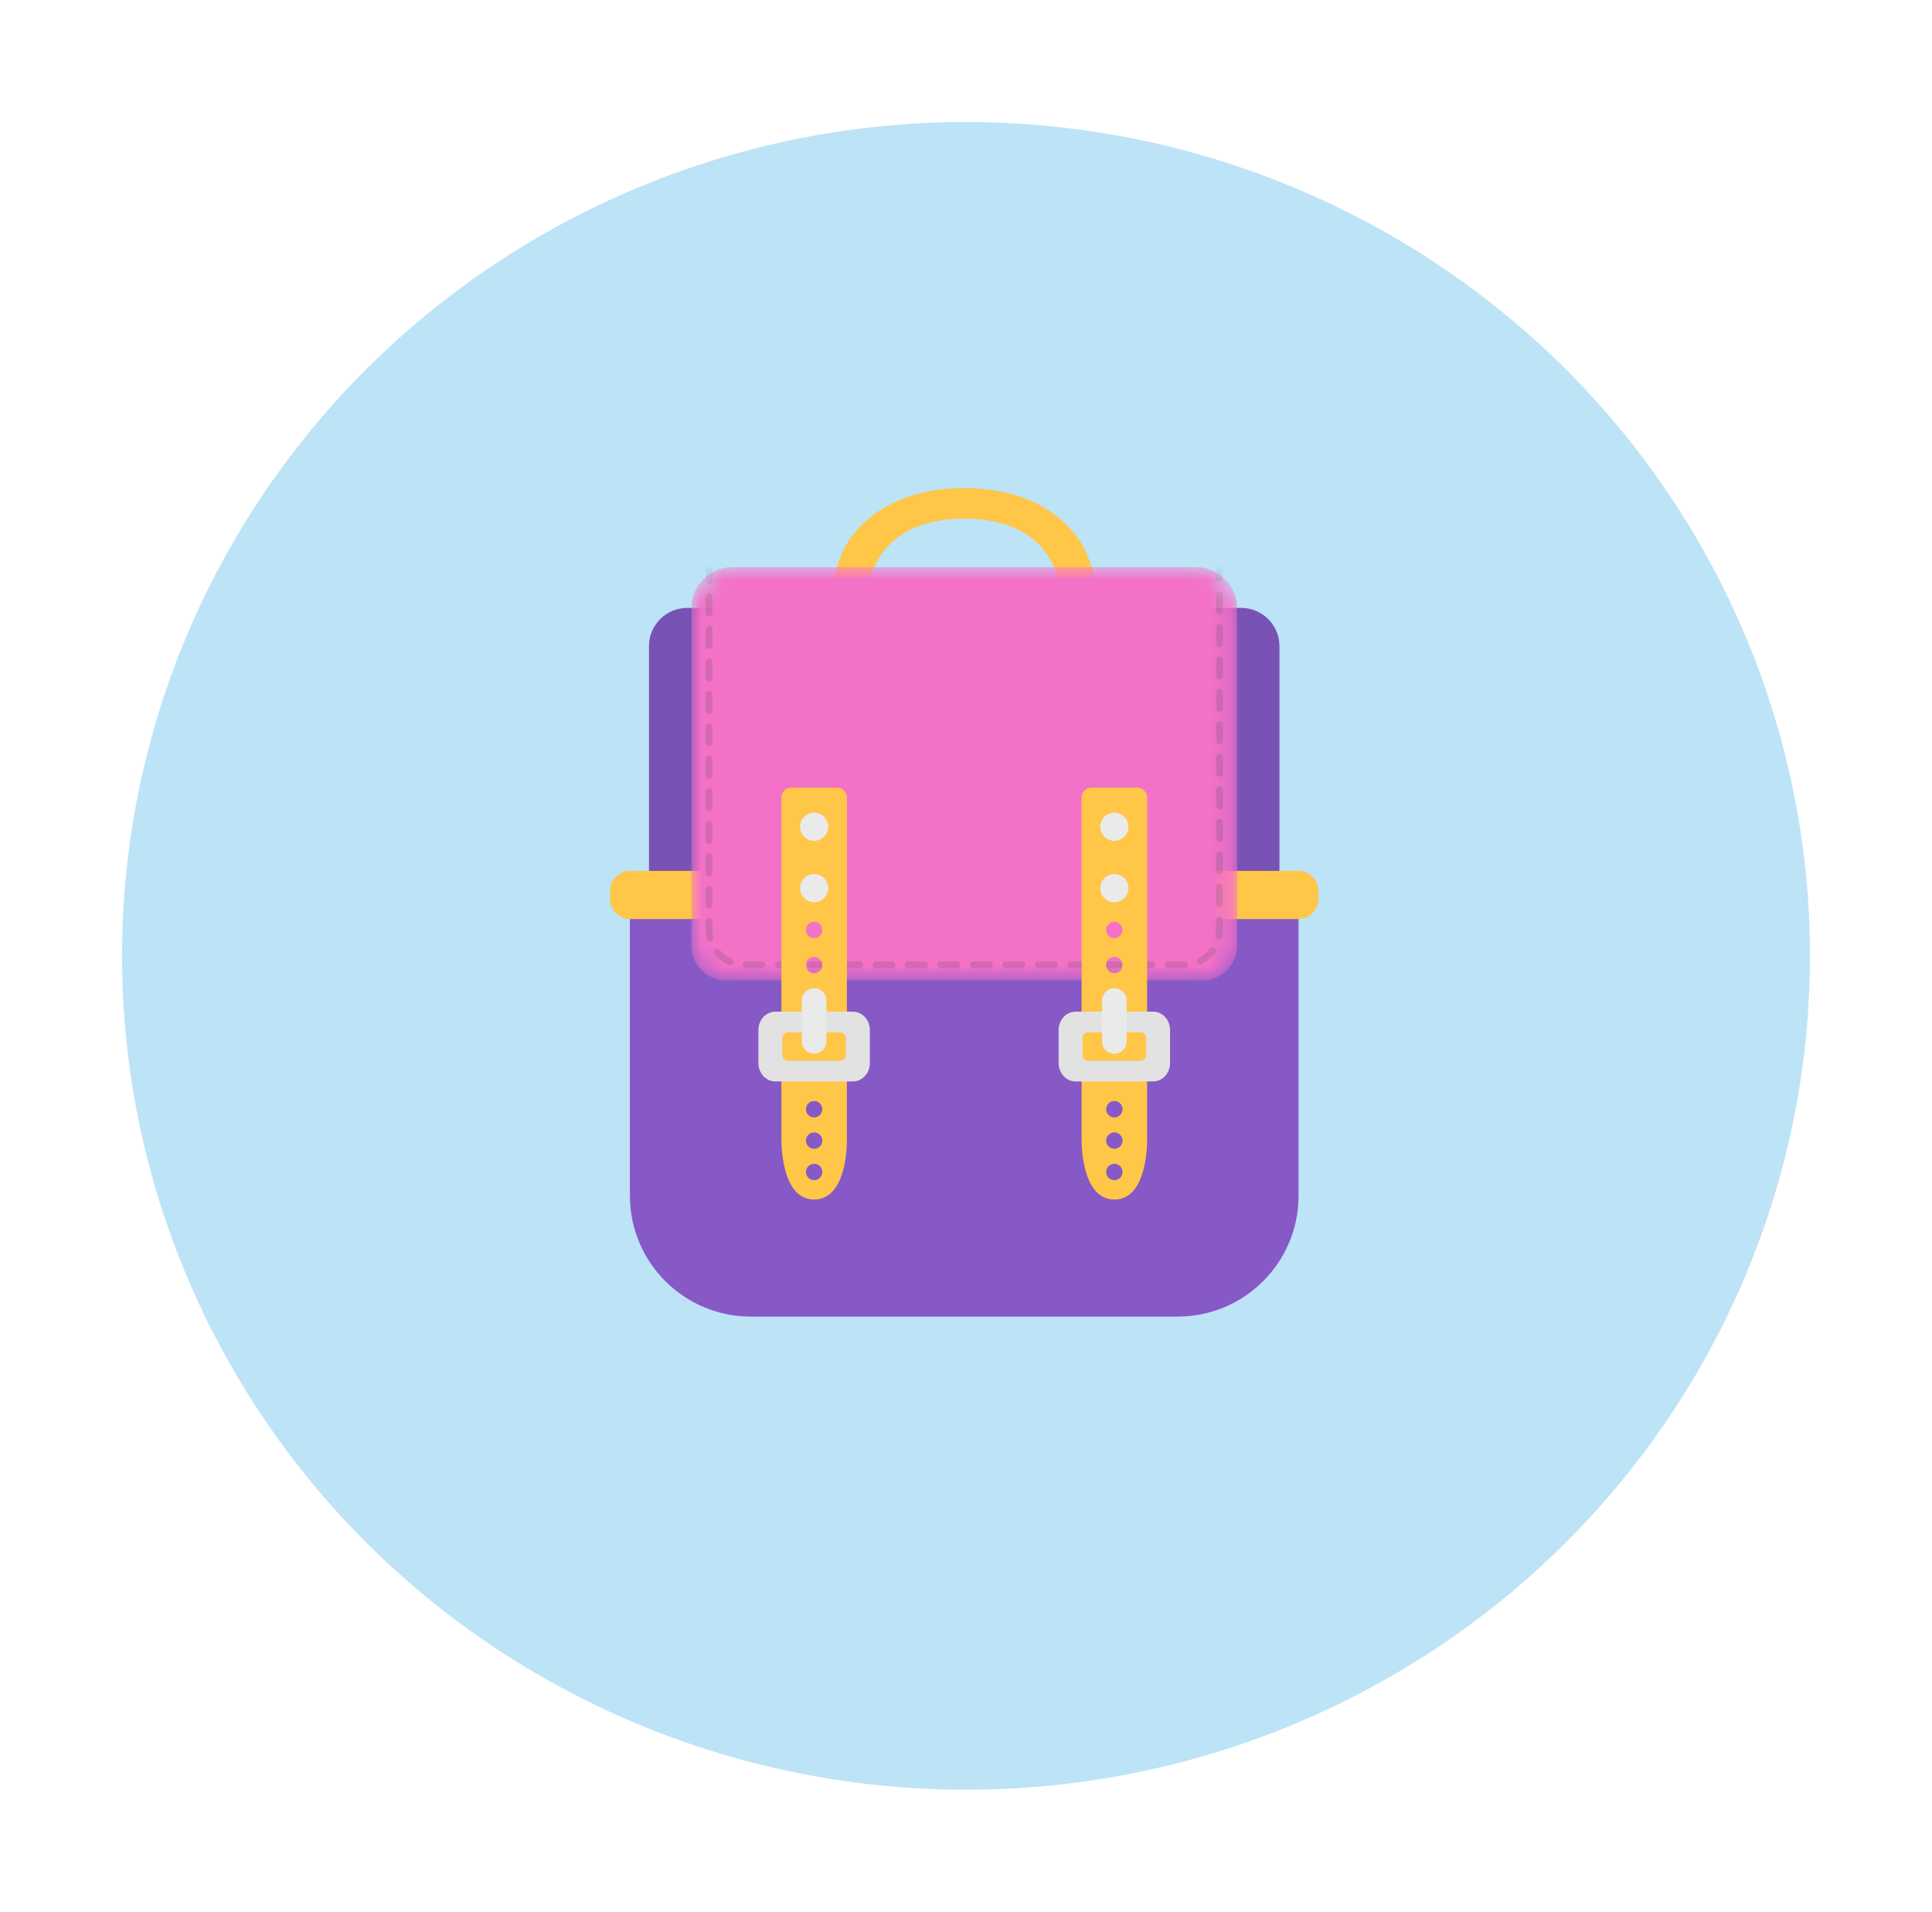
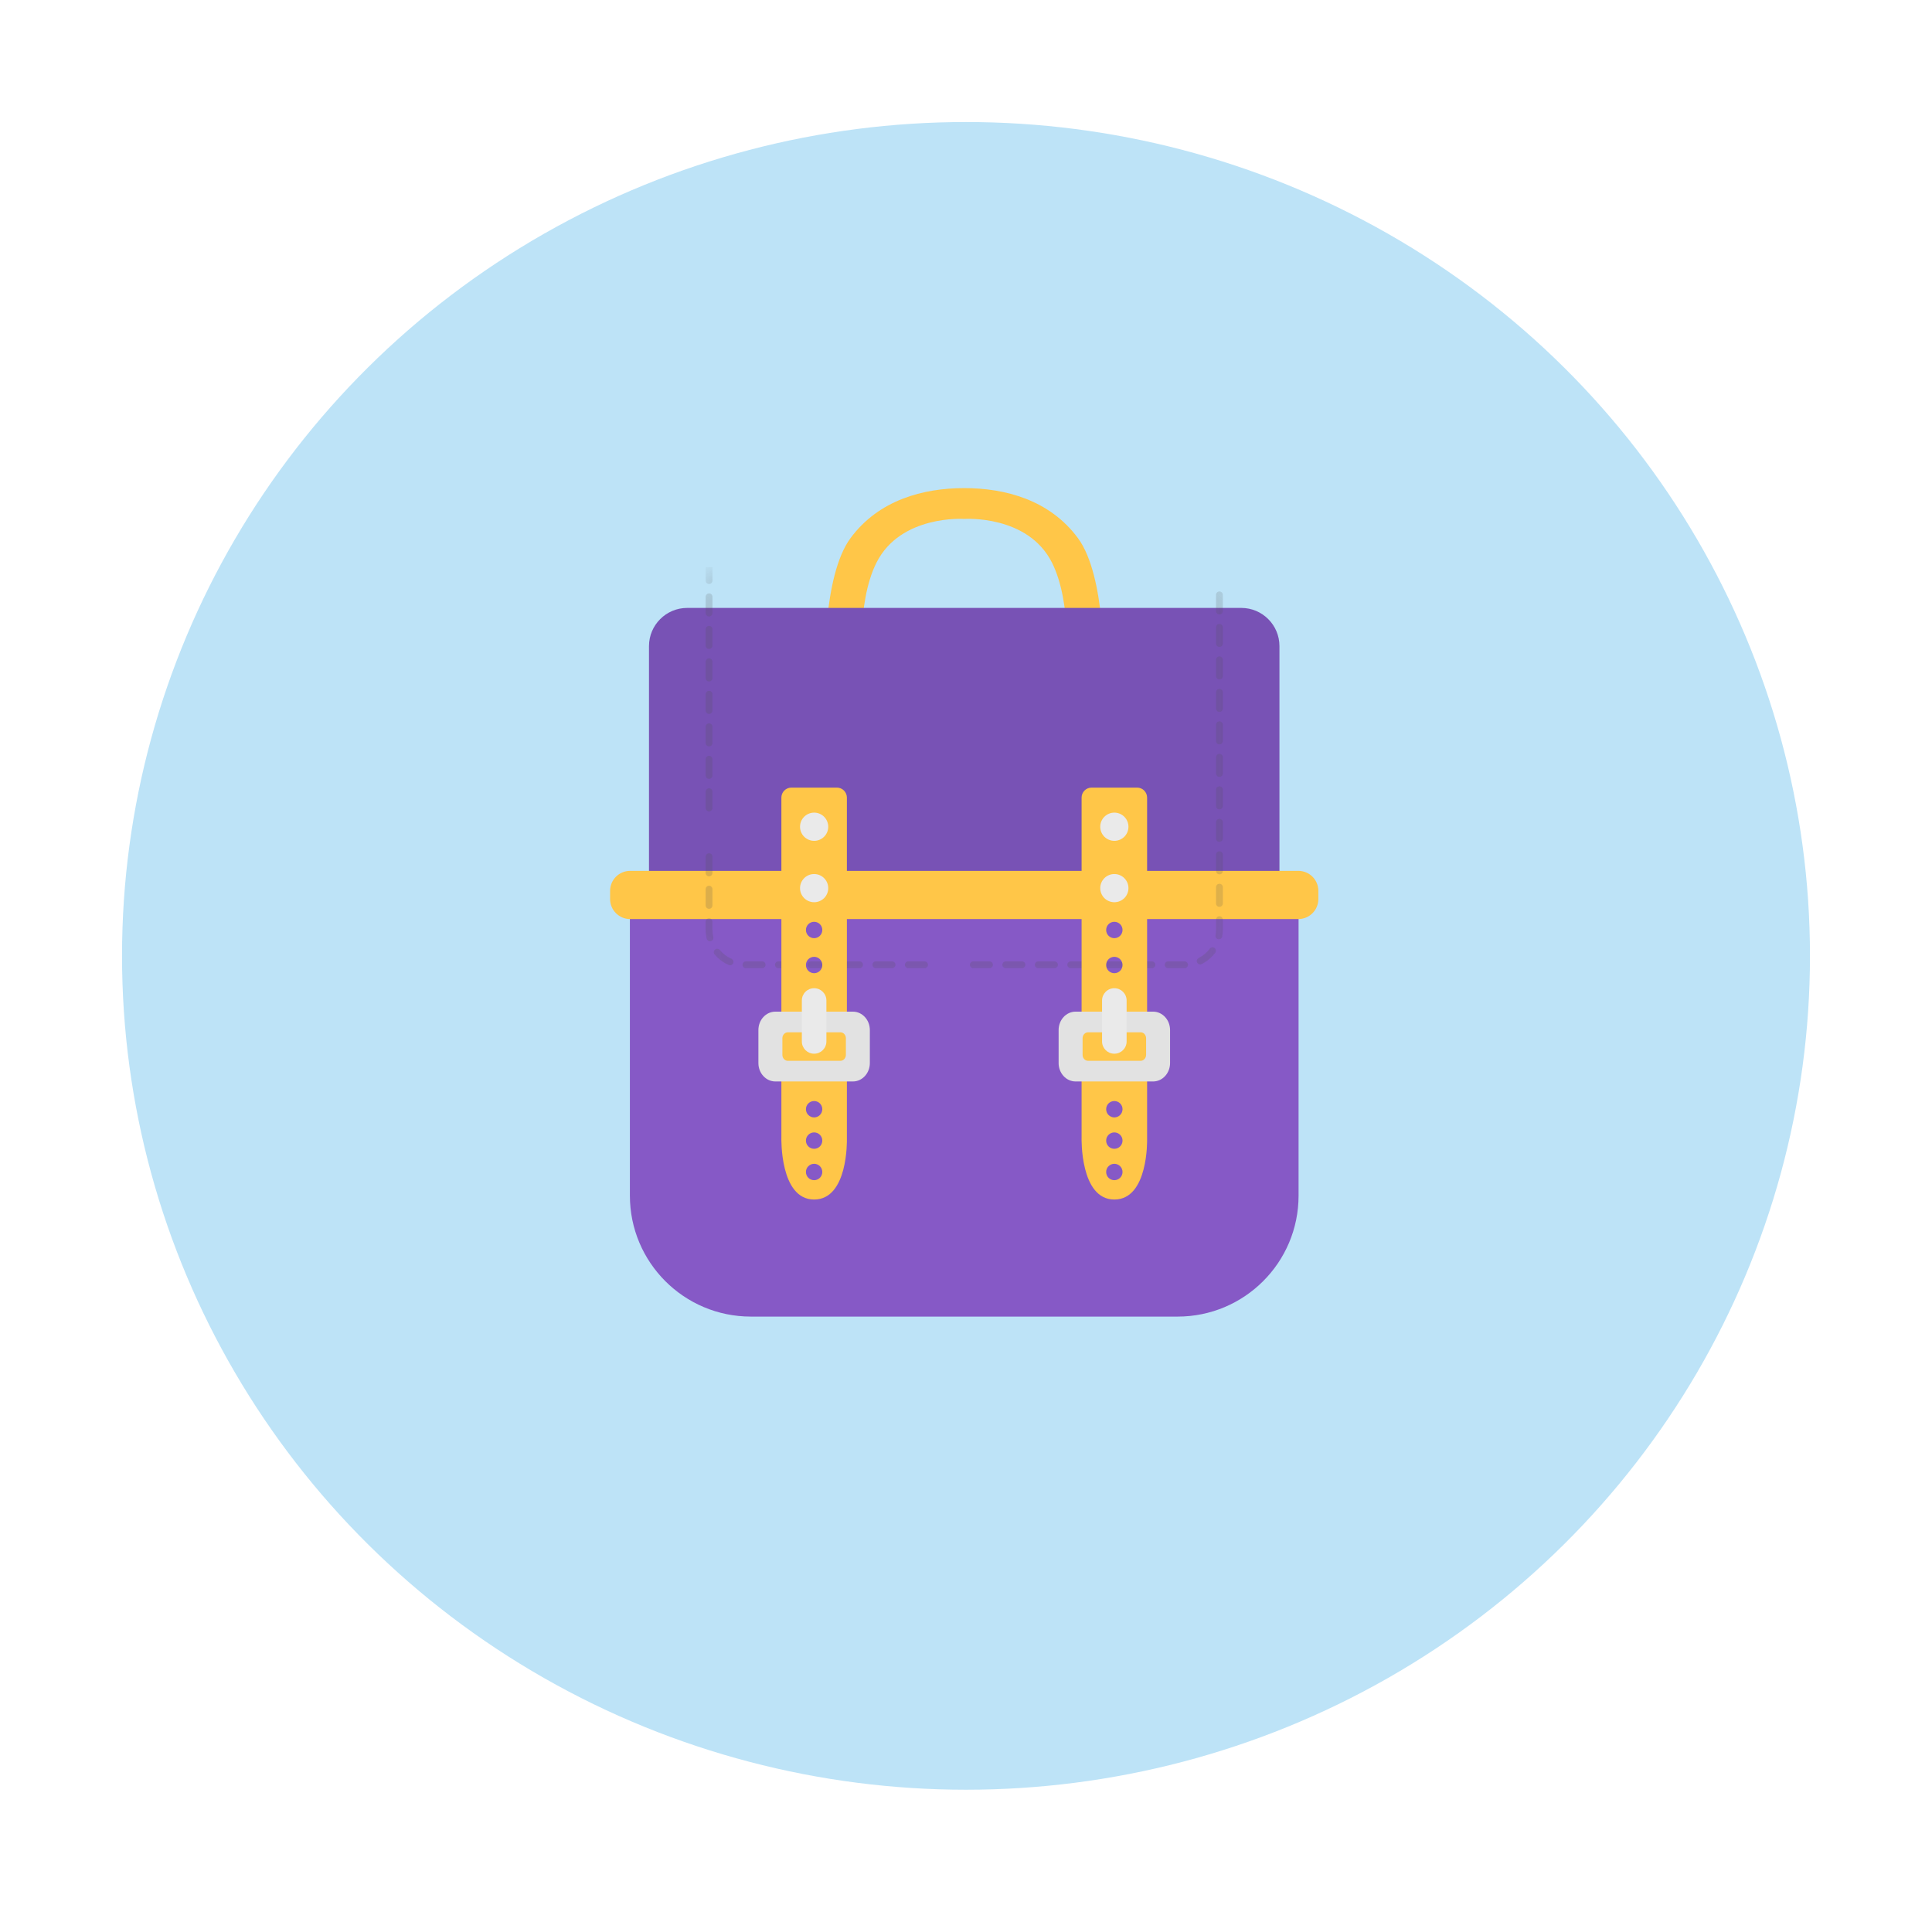
<svg xmlns="http://www.w3.org/2000/svg" width="95" height="94" viewBox="0 0 95 94" fill="none">
  <g filter="url(#filter0_d)">
    <ellipse cx="47.5" cy="44" rx="41.5" ry="41" fill="#BDE3F7" />
  </g>
  <g clip-path="url(#clip0)">
    <path d="M53.005 26.46C52.312 25.521 51.417 24.905 50.444 24.525C49.471 24.145 48.42 24 47.413 24C46.407 24 45.355 24.145 44.382 24.525C43.409 24.905 42.515 25.521 41.821 26.46C41.128 27.4 40.815 29.032 40.675 30.43C40.535 31.828 40.569 32.992 40.569 32.992H41.484H42.399C42.399 32.992 42.322 32.163 42.37 31.082C42.419 30.003 42.593 28.671 43.096 27.669C43.691 26.483 44.77 25.944 45.7 25.703C46.631 25.461 47.413 25.515 47.413 25.515C47.413 25.515 48.195 25.461 49.126 25.703C50.056 25.944 51.136 26.483 51.73 27.669C52.233 28.671 52.407 30.003 52.456 31.082C52.504 32.163 52.427 32.992 52.427 32.992H53.342H54.258C54.258 32.992 54.291 31.828 54.151 30.43C54.011 29.032 53.698 27.4 53.005 26.46H53.005Z" fill="#FFC648" />
    <g clip-path="url(#clip1)">
      <g clip-path="url(#clip2)">
        <path d="M62.913 50.961H47.413H31.912V41.366V31.77C31.912 31.252 32.122 30.782 32.462 30.442C32.802 30.101 33.272 29.891 33.791 29.891H47.413H61.035C61.553 29.891 62.023 30.101 62.363 30.442C62.703 30.782 62.913 31.252 62.913 31.77V41.366L62.913 50.961Z" fill="#7852B5" />
      </g>
    </g>
    <g clip-path="url(#clip3)">
      <g clip-path="url(#clip4)">
        <path d="M57.906 64.736H47.413H36.921C35.278 64.736 33.791 64.07 32.715 62.994C31.639 61.918 30.973 60.431 30.973 58.787V51.52V44.251H47.413H63.853V51.52V58.787C63.853 60.431 63.188 61.918 62.111 62.994C61.035 64.07 59.548 64.736 57.906 64.736H57.906Z" fill="#8659C6" />
      </g>
    </g>
    <g clip-path="url(#clip5)">
      <g clip-path="url(#clip6)">
        <path d="M63.843 45.19H47.413H30.984C30.712 45.19 30.466 45.08 30.288 44.901C30.11 44.724 30 44.478 30 44.207V44.005V43.803C30 43.532 30.11 43.286 30.288 43.107C30.466 42.931 30.712 42.82 30.984 42.82H47.413H63.843C64.114 42.82 64.36 42.931 64.538 43.107C64.716 43.286 64.826 43.532 64.826 43.803V44.005V44.207C64.826 44.478 64.716 44.724 64.538 44.901C64.36 45.08 64.114 45.19 63.843 45.19Z" fill="#FFC648" />
      </g>
    </g>
    <g clip-path="url(#clip7)">
      <mask id="mask0" mask-type="alpha" maskUnits="userSpaceOnUse" x="33" y="27" width="28" height="22">
        <path d="M59.112 48.21H47.413H35.715C35.24 48.21 34.809 48.017 34.497 47.705C34.186 47.394 33.993 46.962 33.993 46.487V38.206V29.924C33.993 29.359 34.222 28.847 34.592 28.477C34.963 28.107 35.474 27.878 36.04 27.878H47.413H58.787C59.352 27.878 59.864 28.107 60.234 28.477C60.605 28.847 60.834 29.359 60.834 29.924V38.206V46.487C60.834 46.962 60.641 47.394 60.33 47.705C60.018 48.017 59.587 48.21 59.112 48.21H59.112Z" fill="black" />
      </mask>
      <g mask="url(#mask0)">
-         <path d="M59.112 48.21H47.413H35.715C35.24 48.21 34.809 48.017 34.497 47.705C34.186 47.394 33.993 46.962 33.993 46.487V38.206V29.924C33.993 29.359 34.222 28.847 34.592 28.477C34.963 28.107 35.474 27.878 36.04 27.878H47.413H58.787C59.352 27.878 59.864 28.107 60.234 28.477C60.605 28.847 60.834 29.359 60.834 29.924V38.206V46.487C60.834 46.962 60.641 47.394 60.33 47.705C60.018 48.017 59.587 48.21 59.112 48.21H59.112Z" fill="#F471C8" />
        <g opacity="0.2">
          <path d="M35.033 32.54C35.033 32.493 35.015 32.452 34.984 32.422C34.954 32.391 34.912 32.372 34.866 32.372C34.819 32.372 34.778 32.391 34.747 32.422C34.717 32.452 34.698 32.493 34.698 32.54V32.94V33.339C34.698 33.385 34.717 33.427 34.747 33.457C34.778 33.488 34.819 33.507 34.866 33.507C34.912 33.507 34.954 33.488 34.984 33.457C35.015 33.427 35.033 33.385 35.033 33.339V32.94V32.54Z" fill="#515151" />
          <path d="M35.033 34.137C35.033 34.091 35.015 34.048 34.984 34.018C34.954 33.988 34.912 33.969 34.866 33.969C34.819 33.969 34.778 33.988 34.747 34.018C34.717 34.048 34.698 34.091 34.698 34.137V34.536V34.935C34.698 34.981 34.717 35.023 34.747 35.054C34.778 35.084 34.819 35.103 34.866 35.103C34.912 35.103 34.954 35.084 34.984 35.054C35.015 35.023 35.033 34.981 35.033 34.935V34.536V34.137Z" fill="#515151" />
          <path d="M35.033 37.331C35.033 37.285 35.015 37.243 34.984 37.212C34.954 37.182 34.912 37.163 34.866 37.163C34.819 37.163 34.778 37.182 34.747 37.212C34.717 37.243 34.698 37.285 34.698 37.331V37.73V38.13C34.698 38.176 34.717 38.218 34.747 38.248C34.778 38.279 34.819 38.297 34.866 38.297C34.912 38.297 34.954 38.279 34.984 38.248C35.015 38.218 35.033 38.176 35.033 38.13V37.73V37.331Z" fill="#515151" />
          <path d="M34.866 43.552C34.819 43.552 34.778 43.57 34.747 43.602C34.717 43.631 34.698 43.673 34.698 43.72V44.119V44.518C34.698 44.565 34.717 44.606 34.747 44.637C34.778 44.667 34.819 44.686 34.866 44.686C34.912 44.686 34.954 44.667 34.984 44.637C35.015 44.606 35.033 44.565 35.033 44.518V44.119V43.72C35.033 43.673 35.015 43.631 34.984 43.602C34.954 43.57 34.912 43.552 34.866 43.552Z" fill="#515151" />
          <path d="M35.033 38.927C35.033 38.881 35.015 38.84 34.984 38.81C34.954 38.779 34.912 38.76 34.866 38.76C34.819 38.76 34.778 38.779 34.747 38.81C34.717 38.84 34.698 38.881 34.698 38.927V39.327V39.726C34.698 39.772 34.717 39.815 34.747 39.845C34.778 39.876 34.819 39.894 34.866 39.894C34.912 39.894 34.954 39.876 34.984 39.845C35.015 39.815 35.033 39.772 35.033 39.726V39.327V38.927Z" fill="#515151" />
-           <path d="M35.033 40.525C35.033 40.479 35.015 40.437 34.984 40.407C34.954 40.377 34.912 40.358 34.866 40.358C34.819 40.358 34.778 40.377 34.747 40.407C34.717 40.437 34.698 40.479 34.698 40.525V40.925V41.323C34.698 41.37 34.717 41.412 34.747 41.443C34.778 41.473 34.819 41.492 34.866 41.492C34.912 41.492 34.954 41.473 34.984 41.443C35.015 41.412 35.033 41.37 35.033 41.323V40.925V40.525Z" fill="#515151" />
          <path d="M35.033 35.734C35.033 35.688 35.015 35.645 34.984 35.615C34.954 35.585 34.912 35.566 34.866 35.566C34.819 35.566 34.778 35.585 34.747 35.615C34.717 35.645 34.698 35.688 34.698 35.734V36.134V36.533C34.698 36.578 34.717 36.621 34.747 36.651C34.778 36.682 34.819 36.7 34.866 36.7C34.912 36.7 34.954 36.682 34.984 36.651C35.015 36.621 35.033 36.578 35.033 36.533V36.134V35.734Z" fill="#515151" />
          <path d="M35.966 47.14C35.856 47.092 35.752 47.031 35.656 46.959C35.56 46.887 35.472 46.804 35.395 46.711C35.365 46.676 35.323 46.656 35.281 46.653C35.238 46.648 35.194 46.661 35.158 46.691C35.123 46.72 35.102 46.762 35.099 46.804C35.095 46.847 35.107 46.891 35.137 46.927C35.231 47.038 35.338 47.14 35.455 47.227C35.571 47.315 35.698 47.389 35.831 47.447C35.842 47.453 35.854 47.456 35.865 47.459C35.876 47.461 35.888 47.462 35.899 47.462C35.931 47.462 35.962 47.453 35.989 47.436C36.016 47.418 36.039 47.392 36.053 47.361C36.071 47.319 36.071 47.273 36.055 47.232C36.039 47.193 36.008 47.159 35.966 47.14H35.966Z" fill="#515151" />
          <path d="M35.033 45.715V45.515V45.317C35.033 45.27 35.015 45.228 34.984 45.198C34.954 45.168 34.912 45.149 34.866 45.149C34.819 45.149 34.778 45.168 34.747 45.198C34.717 45.228 34.698 45.27 34.698 45.317V45.515V45.715C34.698 45.788 34.702 45.862 34.711 45.935C34.719 46.007 34.731 46.08 34.748 46.15C34.757 46.189 34.779 46.221 34.808 46.244C34.837 46.267 34.873 46.279 34.911 46.279C34.918 46.279 34.924 46.279 34.931 46.278C34.937 46.278 34.944 46.276 34.95 46.275C34.995 46.264 35.032 46.237 35.054 46.2C35.077 46.164 35.086 46.118 35.075 46.073C35.061 46.015 35.051 45.956 35.044 45.895C35.037 45.836 35.033 45.776 35.033 45.715H35.033Z" fill="#515151" />
          <path d="M37.476 47.27H37.077H36.678C36.632 47.27 36.59 47.288 36.559 47.319C36.529 47.349 36.51 47.391 36.51 47.438C36.51 47.483 36.529 47.526 36.559 47.556C36.59 47.586 36.632 47.605 36.678 47.605H37.077H37.476C37.523 47.605 37.565 47.586 37.595 47.556C37.626 47.526 37.644 47.483 37.644 47.438C37.644 47.391 37.626 47.349 37.595 47.319C37.565 47.288 37.523 47.27 37.476 47.27Z" fill="#515151" />
          <path d="M35.033 30.943C35.033 30.896 35.015 30.855 34.984 30.825C34.954 30.794 34.912 30.775 34.866 30.775C34.819 30.775 34.778 30.794 34.747 30.825C34.717 30.855 34.698 30.896 34.698 30.943V31.343V31.742C34.698 31.788 34.717 31.831 34.747 31.86C34.778 31.891 34.819 31.91 34.866 31.91C34.912 31.91 34.954 31.891 34.984 31.86C35.015 31.831 35.033 31.788 35.033 31.742V31.343V30.943Z" fill="#515151" />
          <path d="M35.033 29.344C35.033 29.298 35.015 29.256 34.984 29.225C34.954 29.195 34.912 29.177 34.866 29.177C34.819 29.177 34.778 29.195 34.747 29.225C34.717 29.256 34.698 29.298 34.698 29.344V29.744V30.142C34.698 30.189 34.717 30.232 34.747 30.261C34.778 30.292 34.819 30.311 34.866 30.311C34.912 30.311 34.954 30.292 34.984 30.261C35.015 30.232 35.033 30.189 35.033 30.142V29.744V29.344Z" fill="#515151" />
          <path d="M35.033 27.747C35.033 27.702 35.015 27.66 34.984 27.629C34.954 27.599 34.912 27.58 34.866 27.58C34.819 27.58 34.778 27.599 34.747 27.629C34.717 27.66 34.698 27.702 34.698 27.747V28.148V28.546C34.698 28.593 34.717 28.635 34.747 28.665C34.778 28.695 34.819 28.714 34.866 28.714C34.912 28.714 34.954 28.695 34.984 28.665C35.015 28.635 35.033 28.593 35.033 28.546V28.148V27.747Z" fill="#515151" />
          <path d="M35.033 42.123C35.033 42.076 35.015 42.034 34.984 42.004C34.954 41.974 34.912 41.955 34.866 41.955C34.819 41.955 34.778 41.974 34.747 42.004C34.717 42.034 34.698 42.076 34.698 42.123V42.522V42.921C34.698 42.967 34.717 43.01 34.747 43.04C34.778 43.07 34.819 43.089 34.866 43.089C34.912 43.089 34.954 43.07 34.984 43.04C35.015 43.01 35.033 42.967 35.033 42.921V42.522V42.123Z" fill="#515151" />
          <path d="M39.073 47.27H38.674H38.275C38.228 47.27 38.187 47.288 38.156 47.319C38.126 47.349 38.107 47.391 38.107 47.438C38.107 47.483 38.126 47.526 38.156 47.556C38.187 47.586 38.228 47.605 38.275 47.605H38.674H39.073C39.12 47.605 39.162 47.586 39.192 47.556C39.222 47.526 39.241 47.483 39.241 47.438C39.241 47.391 39.222 47.349 39.192 47.319C39.162 47.288 39.12 47.27 39.073 47.27Z" fill="#515151" />
          <path d="M59.962 41.858C59.916 41.858 59.874 41.876 59.843 41.907C59.813 41.937 59.794 41.979 59.794 42.026V42.425V42.824C59.794 42.87 59.813 42.913 59.843 42.943C59.874 42.973 59.916 42.992 59.962 42.992C60.008 42.992 60.05 42.973 60.081 42.943C60.111 42.913 60.13 42.87 60.13 42.824V42.425V42.026C60.13 41.979 60.111 41.937 60.081 41.907C60.05 41.876 60.008 41.858 59.962 41.858Z" fill="#515151" />
          <path d="M40.67 47.27H40.271H39.872C39.825 47.27 39.784 47.288 39.753 47.319C39.723 47.349 39.704 47.391 39.704 47.438C39.704 47.483 39.723 47.526 39.753 47.556C39.784 47.586 39.825 47.605 39.872 47.605H40.271H40.67C40.717 47.605 40.759 47.586 40.789 47.556C40.819 47.526 40.838 47.483 40.838 47.438C40.838 47.391 40.819 47.349 40.789 47.319C40.759 47.288 40.717 47.27 40.67 47.27Z" fill="#515151" />
          <path d="M59.962 38.663C59.916 38.663 59.874 38.682 59.843 38.712C59.813 38.743 59.794 38.785 59.794 38.831V39.23V39.629C59.794 39.676 59.813 39.718 59.843 39.748C59.874 39.778 59.916 39.797 59.962 39.797C60.008 39.797 60.05 39.778 60.081 39.748C60.111 39.718 60.13 39.676 60.13 39.629V39.23V38.831C60.13 38.785 60.111 38.743 60.081 38.712C60.05 38.682 60.008 38.663 59.962 38.663Z" fill="#515151" />
          <path d="M59.962 45.052C59.916 45.052 59.874 45.071 59.844 45.101C59.813 45.132 59.794 45.174 59.794 45.22V45.468V45.715C59.794 45.762 59.792 45.808 59.788 45.853C59.785 45.898 59.779 45.943 59.771 45.987C59.762 46.034 59.774 46.078 59.798 46.112C59.823 46.148 59.861 46.175 59.907 46.182C59.911 46.183 59.917 46.184 59.922 46.184C59.926 46.184 59.931 46.185 59.936 46.185C59.976 46.185 60.014 46.17 60.043 46.146C60.072 46.122 60.094 46.087 60.101 46.046C60.111 45.992 60.118 45.938 60.123 45.882C60.127 45.827 60.13 45.771 60.13 45.715V45.468V45.22C60.13 45.174 60.111 45.132 60.081 45.101C60.05 45.071 60.009 45.052 59.962 45.052H59.962Z" fill="#515151" />
          <path d="M59.962 43.455C59.916 43.455 59.874 43.474 59.843 43.504C59.813 43.535 59.794 43.577 59.794 43.623V44.022V44.421C59.794 44.469 59.813 44.51 59.843 44.54C59.874 44.57 59.916 44.589 59.962 44.589C60.008 44.589 60.05 44.57 60.081 44.54C60.111 44.51 60.13 44.469 60.13 44.421V44.022V43.623C60.13 43.577 60.111 43.535 60.081 43.504C60.05 43.474 60.008 43.455 59.962 43.455Z" fill="#515151" />
          <path d="M59.962 37.066C59.916 37.066 59.874 37.085 59.843 37.115C59.813 37.146 59.794 37.187 59.794 37.233V37.634V38.033C59.794 38.079 59.813 38.121 59.843 38.151C59.874 38.182 59.916 38.2 59.962 38.2C60.008 38.2 60.05 38.182 60.081 38.151C60.111 38.121 60.13 38.079 60.13 38.033V37.634V37.233C60.13 37.187 60.111 37.146 60.081 37.115C60.05 37.085 60.008 37.066 59.962 37.066Z" fill="#515151" />
-           <path d="M59.962 27.483C59.916 27.483 59.874 27.502 59.843 27.533C59.813 27.563 59.794 27.604 59.794 27.651V28.05V28.45C59.794 28.497 59.813 28.538 59.843 28.568C59.874 28.598 59.916 28.617 59.962 28.617C60.008 28.617 60.05 28.598 60.081 28.568C60.111 28.538 60.13 28.497 60.13 28.45V28.05V27.651C60.13 27.604 60.111 27.563 60.081 27.533C60.05 27.502 60.008 27.483 59.962 27.483Z" fill="#515151" />
          <path d="M59.962 29.08C59.916 29.08 59.874 29.099 59.843 29.129C59.813 29.159 59.794 29.201 59.794 29.247V29.646V30.046C59.794 30.092 59.813 30.134 59.843 30.164C59.874 30.195 59.916 30.213 59.962 30.213C60.008 30.213 60.05 30.195 60.081 30.164C60.111 30.134 60.13 30.092 60.13 30.046V29.646V29.247C60.13 29.201 60.111 29.159 60.081 29.129C60.05 29.099 60.008 29.08 59.962 29.08Z" fill="#515151" />
          <path d="M59.962 35.469C59.916 35.469 59.874 35.487 59.843 35.518C59.813 35.548 59.794 35.59 59.794 35.636V36.036V36.435C59.794 36.481 59.813 36.523 59.843 36.553C59.874 36.584 59.916 36.602 59.962 36.602C60.008 36.602 60.05 36.584 60.081 36.553C60.111 36.523 60.13 36.481 60.13 36.435V36.036V35.636C60.13 35.59 60.111 35.548 60.081 35.518C60.05 35.487 60.008 35.469 59.962 35.469Z" fill="#515151" />
          <path d="M59.962 30.677C59.916 30.677 59.874 30.696 59.843 30.726C59.813 30.756 59.794 30.799 59.794 30.845V31.244V31.643C59.794 31.69 59.813 31.732 59.843 31.762C59.874 31.793 59.916 31.81 59.962 31.81C60.008 31.81 60.05 31.793 60.081 31.762C60.111 31.732 60.13 31.69 60.13 31.643V31.244V30.845C60.13 30.799 60.111 30.756 60.081 30.726C60.05 30.696 60.008 30.677 59.962 30.677Z" fill="#515151" />
          <path d="M59.722 46.609C59.685 46.582 59.64 46.571 59.598 46.578C59.555 46.584 59.515 46.606 59.487 46.644C59.416 46.739 59.333 46.827 59.24 46.904C59.149 46.982 59.048 47.05 58.941 47.104C58.9 47.125 58.871 47.161 58.857 47.201C58.844 47.242 58.846 47.288 58.867 47.329C58.882 47.359 58.904 47.381 58.93 47.398C58.956 47.412 58.986 47.422 59.017 47.422C59.03 47.422 59.042 47.42 59.055 47.417C59.068 47.414 59.081 47.41 59.093 47.403C59.222 47.337 59.345 47.256 59.457 47.162C59.568 47.068 59.669 46.961 59.757 46.844C59.784 46.807 59.794 46.762 59.788 46.719C59.782 46.677 59.759 46.637 59.722 46.609Z" fill="#515151" />
          <path d="M59.962 33.872C59.916 33.872 59.874 33.891 59.843 33.922C59.813 33.952 59.794 33.994 59.794 34.04V34.44V34.839C59.794 34.885 59.813 34.928 59.843 34.957C59.874 34.988 59.916 35.006 59.962 35.006C60.008 35.006 60.05 34.988 60.081 34.957C60.111 34.928 60.13 34.885 60.13 34.839V34.44V34.04C60.13 33.994 60.111 33.952 60.081 33.922C60.05 33.891 60.008 33.872 59.962 33.872Z" fill="#515151" />
          <path d="M59.962 32.275C59.916 32.275 59.874 32.293 59.843 32.324C59.813 32.354 59.794 32.396 59.794 32.443V32.842V33.241C59.794 33.287 59.813 33.33 59.843 33.36C59.874 33.39 59.916 33.408 59.962 33.408C60.008 33.408 60.05 33.39 60.081 33.36C60.111 33.33 60.13 33.287 60.13 33.241V32.842V32.443C60.13 32.396 60.111 32.354 60.081 32.324C60.05 32.293 60.008 32.275 59.962 32.275Z" fill="#515151" />
          <path d="M59.962 40.261C59.916 40.261 59.874 40.28 59.843 40.31C59.813 40.341 59.794 40.383 59.794 40.429V40.828V41.226C59.794 41.272 59.813 41.315 59.843 41.346C59.874 41.376 59.916 41.395 59.962 41.395C60.008 41.395 60.05 41.376 60.081 41.346C60.111 41.315 60.13 41.272 60.13 41.226V40.828V40.429C60.13 40.383 60.111 40.341 60.081 40.31C60.05 40.28 60.008 40.261 59.962 40.261Z" fill="#515151" />
          <path d="M45.462 47.27H45.063H44.664C44.617 47.27 44.576 47.288 44.545 47.319C44.514 47.349 44.496 47.391 44.496 47.438C44.496 47.483 44.514 47.526 44.545 47.556C44.576 47.586 44.617 47.605 44.664 47.605H45.063H45.462C45.509 47.605 45.55 47.586 45.581 47.556C45.611 47.526 45.63 47.483 45.63 47.438C45.63 47.391 45.611 47.349 45.581 47.319C45.55 47.288 45.509 47.27 45.462 47.27Z" fill="#515151" />
-           <path d="M47.059 47.27H46.66H46.261C46.215 47.27 46.173 47.288 46.142 47.319C46.112 47.349 46.093 47.391 46.093 47.438C46.093 47.483 46.112 47.526 46.142 47.556C46.173 47.586 46.215 47.605 46.261 47.605H46.66H47.059C47.106 47.605 47.148 47.586 47.178 47.556C47.209 47.526 47.227 47.483 47.227 47.438C47.227 47.391 47.209 47.349 47.178 47.319C47.148 47.288 47.106 47.27 47.059 47.27Z" fill="#515151" />
          <path d="M48.656 47.27H48.257H47.858C47.811 47.27 47.769 47.288 47.739 47.319C47.709 47.349 47.69 47.391 47.69 47.438C47.69 47.483 47.709 47.526 47.739 47.556C47.769 47.586 47.811 47.605 47.858 47.605H48.257H48.656C48.703 47.605 48.745 47.586 48.775 47.556C48.805 47.526 48.824 47.483 48.824 47.438C48.824 47.391 48.805 47.349 48.775 47.319C48.745 47.288 48.703 47.27 48.656 47.27Z" fill="#515151" />
          <path d="M43.865 47.27H43.466H43.067C43.02 47.27 42.978 47.288 42.948 47.319C42.918 47.349 42.899 47.391 42.899 47.438C42.899 47.483 42.918 47.526 42.948 47.556C42.978 47.586 43.02 47.605 43.067 47.605H43.466H43.865C43.912 47.605 43.953 47.586 43.984 47.556C44.014 47.526 44.033 47.483 44.033 47.438C44.033 47.391 44.014 47.349 43.984 47.319C43.953 47.288 43.912 47.27 43.865 47.27Z" fill="#515151" />
          <path d="M42.267 47.27H41.868H41.469C41.422 47.27 41.381 47.288 41.35 47.319C41.32 47.349 41.301 47.391 41.301 47.438C41.301 47.483 41.32 47.526 41.35 47.556C41.381 47.586 41.422 47.605 41.469 47.605H41.868H42.267C42.314 47.605 42.356 47.586 42.386 47.556C42.416 47.526 42.435 47.483 42.435 47.438C42.435 47.391 42.416 47.349 42.386 47.319C42.356 47.288 42.314 47.27 42.267 47.27Z" fill="#515151" />
          <path d="M50.253 47.27H49.854H49.455C49.408 47.27 49.366 47.288 49.336 47.319C49.306 47.349 49.287 47.391 49.287 47.438C49.287 47.483 49.306 47.526 49.336 47.556C49.366 47.586 49.408 47.605 49.455 47.605H49.854H50.253C50.3 47.605 50.342 47.586 50.372 47.556C50.402 47.526 50.421 47.483 50.421 47.438C50.421 47.391 50.402 47.349 50.372 47.319C50.342 47.288 50.3 47.27 50.253 47.27Z" fill="#515151" />
          <path d="M56.642 47.27H56.243H55.843C55.797 47.27 55.755 47.288 55.725 47.319C55.695 47.349 55.676 47.391 55.676 47.438C55.676 47.483 55.695 47.526 55.725 47.556C55.755 47.586 55.797 47.605 55.843 47.605H56.243H56.642C56.689 47.605 56.731 47.586 56.761 47.556C56.791 47.526 56.81 47.483 56.81 47.438C56.81 47.391 56.791 47.349 56.761 47.319C56.731 47.288 56.689 47.27 56.642 47.27Z" fill="#515151" />
          <path d="M58.247 47.27H57.844H57.441C57.395 47.27 57.352 47.288 57.322 47.319C57.292 47.349 57.273 47.391 57.273 47.438C57.273 47.483 57.292 47.526 57.322 47.556C57.352 47.586 57.395 47.605 57.441 47.605H57.844H58.247C58.293 47.605 58.335 47.586 58.365 47.556C58.396 47.526 58.415 47.483 58.415 47.438C58.415 47.391 58.396 47.349 58.365 47.319C58.335 47.288 58.293 47.27 58.247 47.27Z" fill="#515151" />
          <path d="M51.851 47.27H51.452H51.053C51.006 47.27 50.965 47.288 50.934 47.319C50.904 47.349 50.885 47.391 50.885 47.438C50.885 47.483 50.904 47.526 50.934 47.556C50.965 47.586 51.006 47.605 51.053 47.605H51.452H51.851C51.897 47.605 51.94 47.586 51.97 47.556C52 47.526 52.019 47.483 52.019 47.438C52.019 47.391 52 47.349 51.97 47.319C51.94 47.288 51.897 47.27 51.851 47.27Z" fill="#515151" />
          <path d="M55.045 47.27H54.646H54.247C54.2 47.27 54.158 47.288 54.128 47.319C54.098 47.349 54.079 47.391 54.079 47.438C54.079 47.483 54.098 47.526 54.128 47.556C54.158 47.586 54.2 47.605 54.247 47.605H54.646H55.045C55.092 47.605 55.133 47.586 55.164 47.556C55.194 47.526 55.213 47.483 55.213 47.438C55.213 47.391 55.194 47.349 55.164 47.319C55.133 47.288 55.092 47.27 55.045 47.27Z" fill="#515151" />
          <path d="M53.448 47.27H53.049H52.65C52.603 47.27 52.561 47.288 52.531 47.319C52.501 47.349 52.482 47.391 52.482 47.438C52.482 47.483 52.501 47.526 52.531 47.556C52.561 47.586 52.603 47.605 52.65 47.605H53.049H53.448C53.495 47.605 53.537 47.586 53.567 47.556C53.597 47.526 53.616 47.483 53.616 47.438C53.616 47.391 53.597 47.349 53.567 47.319C53.537 47.288 53.495 47.27 53.448 47.27Z" fill="#515151" />
        </g>
      </g>
    </g>
    <path fill-rule="evenodd" clip-rule="evenodd" d="M56.405 56.038V47.628V39.217C56.405 39.082 56.35 38.959 56.261 38.87C56.172 38.781 56.048 38.726 55.913 38.726H54.794H53.676C53.54 38.726 53.417 38.781 53.328 38.87C53.239 38.959 53.184 39.082 53.184 39.217V47.583V55.949C53.184 55.949 53.163 56.707 53.354 57.465C53.544 58.222 53.947 58.98 54.794 58.98C55.633 58.98 56.036 58.245 56.228 57.509C56.422 56.774 56.405 56.038 56.405 56.038L56.405 56.038ZM54.794 58.029C54.683 58.029 54.582 57.983 54.509 57.911C54.436 57.838 54.392 57.737 54.392 57.626C54.392 57.515 54.436 57.414 54.509 57.342C54.582 57.269 54.683 57.223 54.794 57.223C54.905 57.223 55.006 57.269 55.079 57.342C55.152 57.414 55.197 57.515 55.197 57.626C55.197 57.737 55.152 57.838 55.079 57.911C55.006 57.983 54.905 58.029 54.794 58.029ZM54.794 56.486C54.683 56.486 54.582 56.441 54.509 56.368C54.436 56.295 54.392 56.194 54.392 56.083C54.392 55.972 54.436 55.871 54.509 55.799C54.582 55.725 54.683 55.68 54.794 55.68C54.905 55.68 55.006 55.725 55.079 55.799C55.152 55.871 55.197 55.972 55.197 56.083C55.197 56.194 55.152 56.295 55.079 56.368C55.006 56.441 54.905 56.486 54.794 56.486ZM54.794 54.943C54.683 54.943 54.582 54.897 54.509 54.824C54.436 54.752 54.392 54.65 54.392 54.539C54.392 54.428 54.436 54.328 54.509 54.255C54.582 54.182 54.683 54.137 54.794 54.137C54.905 54.137 55.006 54.182 55.079 54.255C55.152 54.328 55.197 54.428 55.197 54.539C55.197 54.65 55.152 54.752 55.079 54.824C55.006 54.897 54.905 54.943 54.794 54.943ZM54.794 47.852C54.683 47.852 54.582 47.807 54.509 47.734C54.436 47.661 54.392 47.56 54.392 47.449C54.392 47.337 54.436 47.238 54.509 47.164C54.582 47.092 54.683 47.046 54.794 47.046C54.905 47.046 55.006 47.092 55.079 47.164C55.152 47.238 55.197 47.337 55.197 47.449C55.197 47.56 55.152 47.661 55.079 47.734C55.006 47.807 54.905 47.852 54.794 47.852ZM54.794 46.13C54.683 46.13 54.582 46.084 54.509 46.011C54.436 45.938 54.392 45.838 54.392 45.727C54.392 45.615 54.436 45.515 54.509 45.442C54.582 45.369 54.683 45.324 54.794 45.324C54.905 45.324 55.006 45.369 55.079 45.442C55.152 45.515 55.197 45.615 55.197 45.727C55.197 45.838 55.152 45.938 55.079 46.011C55.006 46.084 54.905 46.13 54.794 46.13Z" fill="#FFC648" />
    <path d="M55.488 40.65C55.488 40.842 55.411 41.015 55.285 41.141C55.16 41.266 54.986 41.344 54.794 41.344C54.603 41.344 54.43 41.266 54.304 41.141C54.179 41.015 54.101 40.842 54.101 40.65C54.101 40.459 54.179 40.285 54.304 40.16C54.43 40.035 54.603 39.956 54.794 39.956C54.986 39.956 55.16 40.035 55.285 40.16C55.411 40.285 55.488 40.459 55.488 40.65Z" fill="#EAEAEA" />
    <path d="M55.488 43.669C55.488 43.861 55.411 44.034 55.285 44.16C55.16 44.284 54.986 44.362 54.794 44.362C54.603 44.362 54.43 44.284 54.304 44.16C54.179 44.034 54.101 43.861 54.101 43.669C54.101 43.478 54.179 43.304 54.304 43.179C54.43 43.053 54.603 42.976 54.794 42.976C54.986 42.976 55.16 43.053 55.285 43.179C55.411 43.304 55.488 43.478 55.488 43.669Z" fill="#EAEAEA" />
    <path fill-rule="evenodd" clip-rule="evenodd" d="M52.054 50.647V51.458V52.271C52.054 52.52 52.148 52.747 52.298 52.909C52.449 53.074 52.658 53.175 52.888 53.175H54.794H56.7C56.931 53.175 57.139 53.074 57.29 52.909C57.441 52.747 57.534 52.52 57.534 52.271V51.458V50.647C57.534 50.397 57.441 50.17 57.29 50.007C57.139 49.843 56.931 49.742 56.7 49.742H54.794H52.888C52.658 49.742 52.449 49.843 52.298 50.007C52.148 50.17 52.054 50.397 52.054 50.647ZM56.086 52.16H54.794H53.503C53.428 52.16 53.361 52.127 53.312 52.074C53.263 52.021 53.233 51.948 53.233 51.867V51.458V51.05C53.233 50.969 53.263 50.896 53.312 50.843C53.361 50.79 53.428 50.757 53.503 50.757H54.794H56.086C56.16 50.757 56.228 50.79 56.277 50.843C56.325 50.896 56.356 50.969 56.356 51.05V51.458V51.867C56.356 51.948 56.325 52.021 56.277 52.074C56.228 52.127 56.16 52.16 56.086 52.16Z" fill="#E2E2E2" />
    <path d="M54.794 51.81C54.627 51.81 54.476 51.743 54.367 51.634C54.258 51.524 54.19 51.373 54.19 51.206V50.2V49.194C54.19 49.027 54.258 48.876 54.367 48.767C54.476 48.657 54.627 48.59 54.794 48.59C54.961 48.59 55.112 48.657 55.221 48.767C55.33 48.876 55.398 49.027 55.398 49.194V50.2V51.206C55.398 51.373 55.33 51.524 55.221 51.634C55.112 51.743 54.961 51.81 54.794 51.81Z" fill="#EAEAEA" />
    <path fill-rule="evenodd" clip-rule="evenodd" d="M41.643 56.038V47.628V39.217C41.643 39.082 41.587 38.959 41.499 38.87C41.41 38.781 41.286 38.726 41.15 38.726H40.032H38.914C38.778 38.726 38.655 38.781 38.566 38.87C38.477 38.959 38.422 39.082 38.422 39.217V47.583V55.949C38.422 55.949 38.401 56.707 38.592 57.465C38.782 58.222 39.185 58.98 40.032 58.98C40.871 58.98 41.274 58.245 41.467 57.509C41.659 56.774 41.643 56.038 41.643 56.038V56.038ZM40.032 58.029C39.921 58.029 39.82 57.983 39.747 57.911C39.674 57.838 39.629 57.737 39.629 57.626C39.629 57.515 39.674 57.414 39.747 57.342C39.82 57.269 39.921 57.223 40.032 57.223C40.143 57.223 40.244 57.269 40.317 57.342C40.389 57.414 40.434 57.515 40.434 57.626C40.434 57.737 40.389 57.838 40.317 57.911C40.244 57.983 40.143 58.029 40.032 58.029ZM40.032 56.486C39.921 56.486 39.82 56.441 39.747 56.368C39.674 56.295 39.629 56.194 39.629 56.083C39.629 55.972 39.674 55.871 39.747 55.799C39.82 55.725 39.921 55.68 40.032 55.68C40.143 55.68 40.244 55.725 40.317 55.799C40.389 55.871 40.434 55.972 40.434 56.083C40.434 56.194 40.389 56.295 40.317 56.368C40.244 56.441 40.143 56.486 40.032 56.486ZM40.032 54.943C39.921 54.943 39.82 54.897 39.747 54.824C39.674 54.752 39.629 54.65 39.629 54.539C39.629 54.428 39.674 54.328 39.747 54.255C39.82 54.182 39.921 54.137 40.032 54.137C40.143 54.137 40.244 54.182 40.317 54.255C40.389 54.328 40.434 54.428 40.434 54.539C40.434 54.65 40.389 54.752 40.317 54.824C40.244 54.897 40.143 54.943 40.032 54.943ZM40.032 47.852C39.921 47.852 39.82 47.807 39.747 47.734C39.674 47.661 39.629 47.56 39.629 47.449C39.629 47.337 39.674 47.238 39.747 47.164C39.82 47.092 39.921 47.046 40.032 47.046C40.143 47.046 40.244 47.092 40.317 47.164C40.389 47.238 40.434 47.337 40.434 47.449C40.434 47.56 40.389 47.661 40.317 47.734C40.244 47.807 40.143 47.852 40.032 47.852ZM40.032 46.13C39.921 46.13 39.82 46.084 39.747 46.011C39.674 45.938 39.629 45.838 39.629 45.727C39.629 45.615 39.674 45.515 39.747 45.442C39.82 45.369 39.921 45.324 40.032 45.324C40.143 45.324 40.244 45.369 40.317 45.442C40.389 45.515 40.434 45.615 40.434 45.727C40.434 45.838 40.389 45.938 40.317 46.011C40.244 46.084 40.143 46.13 40.032 46.13Z" fill="#FFC648" />
    <path d="M40.726 40.65C40.726 40.842 40.648 41.015 40.523 41.141C40.398 41.266 40.224 41.344 40.033 41.344C39.841 41.344 39.668 41.266 39.542 41.141C39.417 41.015 39.339 40.842 39.339 40.65C39.339 40.459 39.417 40.285 39.542 40.16C39.668 40.035 39.841 39.956 40.033 39.956C40.224 39.956 40.398 40.035 40.523 40.16C40.648 40.285 40.726 40.459 40.726 40.65Z" fill="#EAEAEA" />
    <path d="M40.726 43.669C40.726 43.861 40.648 44.034 40.523 44.16C40.398 44.284 40.224 44.362 40.033 44.362C39.841 44.362 39.668 44.284 39.542 44.16C39.417 44.034 39.339 43.861 39.339 43.669C39.339 43.478 39.417 43.304 39.542 43.179C39.668 43.053 39.841 42.976 40.033 42.976C40.224 42.976 40.398 43.053 40.523 43.179C40.648 43.304 40.726 43.478 40.726 43.669Z" fill="#EAEAEA" />
    <path fill-rule="evenodd" clip-rule="evenodd" d="M37.292 50.647V51.458V52.271C37.292 52.52 37.385 52.747 37.536 52.909C37.687 53.074 37.896 53.175 38.126 53.175H40.032H41.938C42.169 53.175 42.377 53.074 42.528 52.909C42.679 52.747 42.772 52.52 42.772 52.271V51.458V50.647C42.772 50.397 42.679 50.17 42.528 50.007C42.377 49.843 42.169 49.742 41.938 49.742H40.032H38.126C37.896 49.742 37.687 49.843 37.536 50.007C37.385 50.17 37.292 50.397 37.292 50.647ZM41.324 52.16H40.032H38.741C38.666 52.16 38.599 52.127 38.55 52.074C38.501 52.021 38.471 51.948 38.471 51.867V51.458V51.05C38.471 50.969 38.501 50.896 38.55 50.843C38.599 50.79 38.666 50.757 38.741 50.757H40.032H41.324C41.398 50.757 41.466 50.79 41.515 50.843C41.564 50.896 41.594 50.969 41.594 51.05V51.458V51.867C41.594 51.948 41.564 52.021 41.515 52.074C41.466 52.127 41.398 52.16 41.324 52.16Z" fill="#E2E2E2" />
    <path d="M40.032 51.81C39.865 51.81 39.714 51.743 39.605 51.634C39.495 51.524 39.428 51.373 39.428 51.206V50.2V49.194C39.428 49.027 39.495 48.876 39.605 48.767C39.714 48.657 39.865 48.59 40.032 48.59C40.199 48.59 40.35 48.657 40.459 48.767C40.568 48.876 40.636 49.027 40.636 49.194V50.2V51.206C40.636 51.373 40.568 51.524 40.459 51.634C40.35 51.743 40.199 51.81 40.032 51.81Z" fill="#EAEAEA" />
  </g>
  <defs>
    <filter id="filter0_d" x="0" y="0" width="95" height="94" filterUnits="userSpaceOnUse" color-interpolation-filters="sRGB">
      <feFlood flood-opacity="0" result="BackgroundImageFix" />
      <feColorMatrix in="SourceAlpha" type="matrix" values="0 0 0 0 0 0 0 0 0 0 0 0 0 0 0 0 0 0 127 0" />
      <feOffset dy="3" />
      <feGaussianBlur stdDeviation="3" />
      <feColorMatrix type="matrix" values="0 0 0 0 0 0 0 0 0 0 0 0 0 0 0 0 0 0 0.204 0" />
      <feBlend mode="normal" in2="BackgroundImageFix" result="effect1_dropShadow" />
      <feBlend mode="normal" in="SourceGraphic" in2="effect1_dropShadow" result="shape" />
    </filter>
    <clipPath id="clip0">
      <rect width="34.826" height="40.736" fill="white" transform="translate(30 24)" />
    </clipPath>
    <clipPath id="clip1">
      <rect width="31.001" height="21.07" fill="white" transform="translate(31.912 29.891)" />
    </clipPath>
    <clipPath id="clip2">
      <rect width="31.001" height="21.07" fill="white" transform="translate(31.912 29.891)" />
    </clipPath>
    <clipPath id="clip3">
      <rect width="32.88" height="20.485" fill="white" transform="translate(30.973 44.251)" />
    </clipPath>
    <clipPath id="clip4">
      <rect width="32.88" height="20.485" fill="white" transform="translate(30.973 44.251)" />
    </clipPath>
    <clipPath id="clip5">
      <rect width="34.826" height="2.37" fill="white" transform="translate(30 42.82)" />
    </clipPath>
    <clipPath id="clip6">
      <rect width="34.826" height="2.37" fill="white" transform="translate(30 42.82)" />
    </clipPath>
    <clipPath id="clip7">
      <rect width="26.841" height="20.332" fill="white" transform="translate(33.993 27.878)" />
    </clipPath>
  </defs>
</svg>